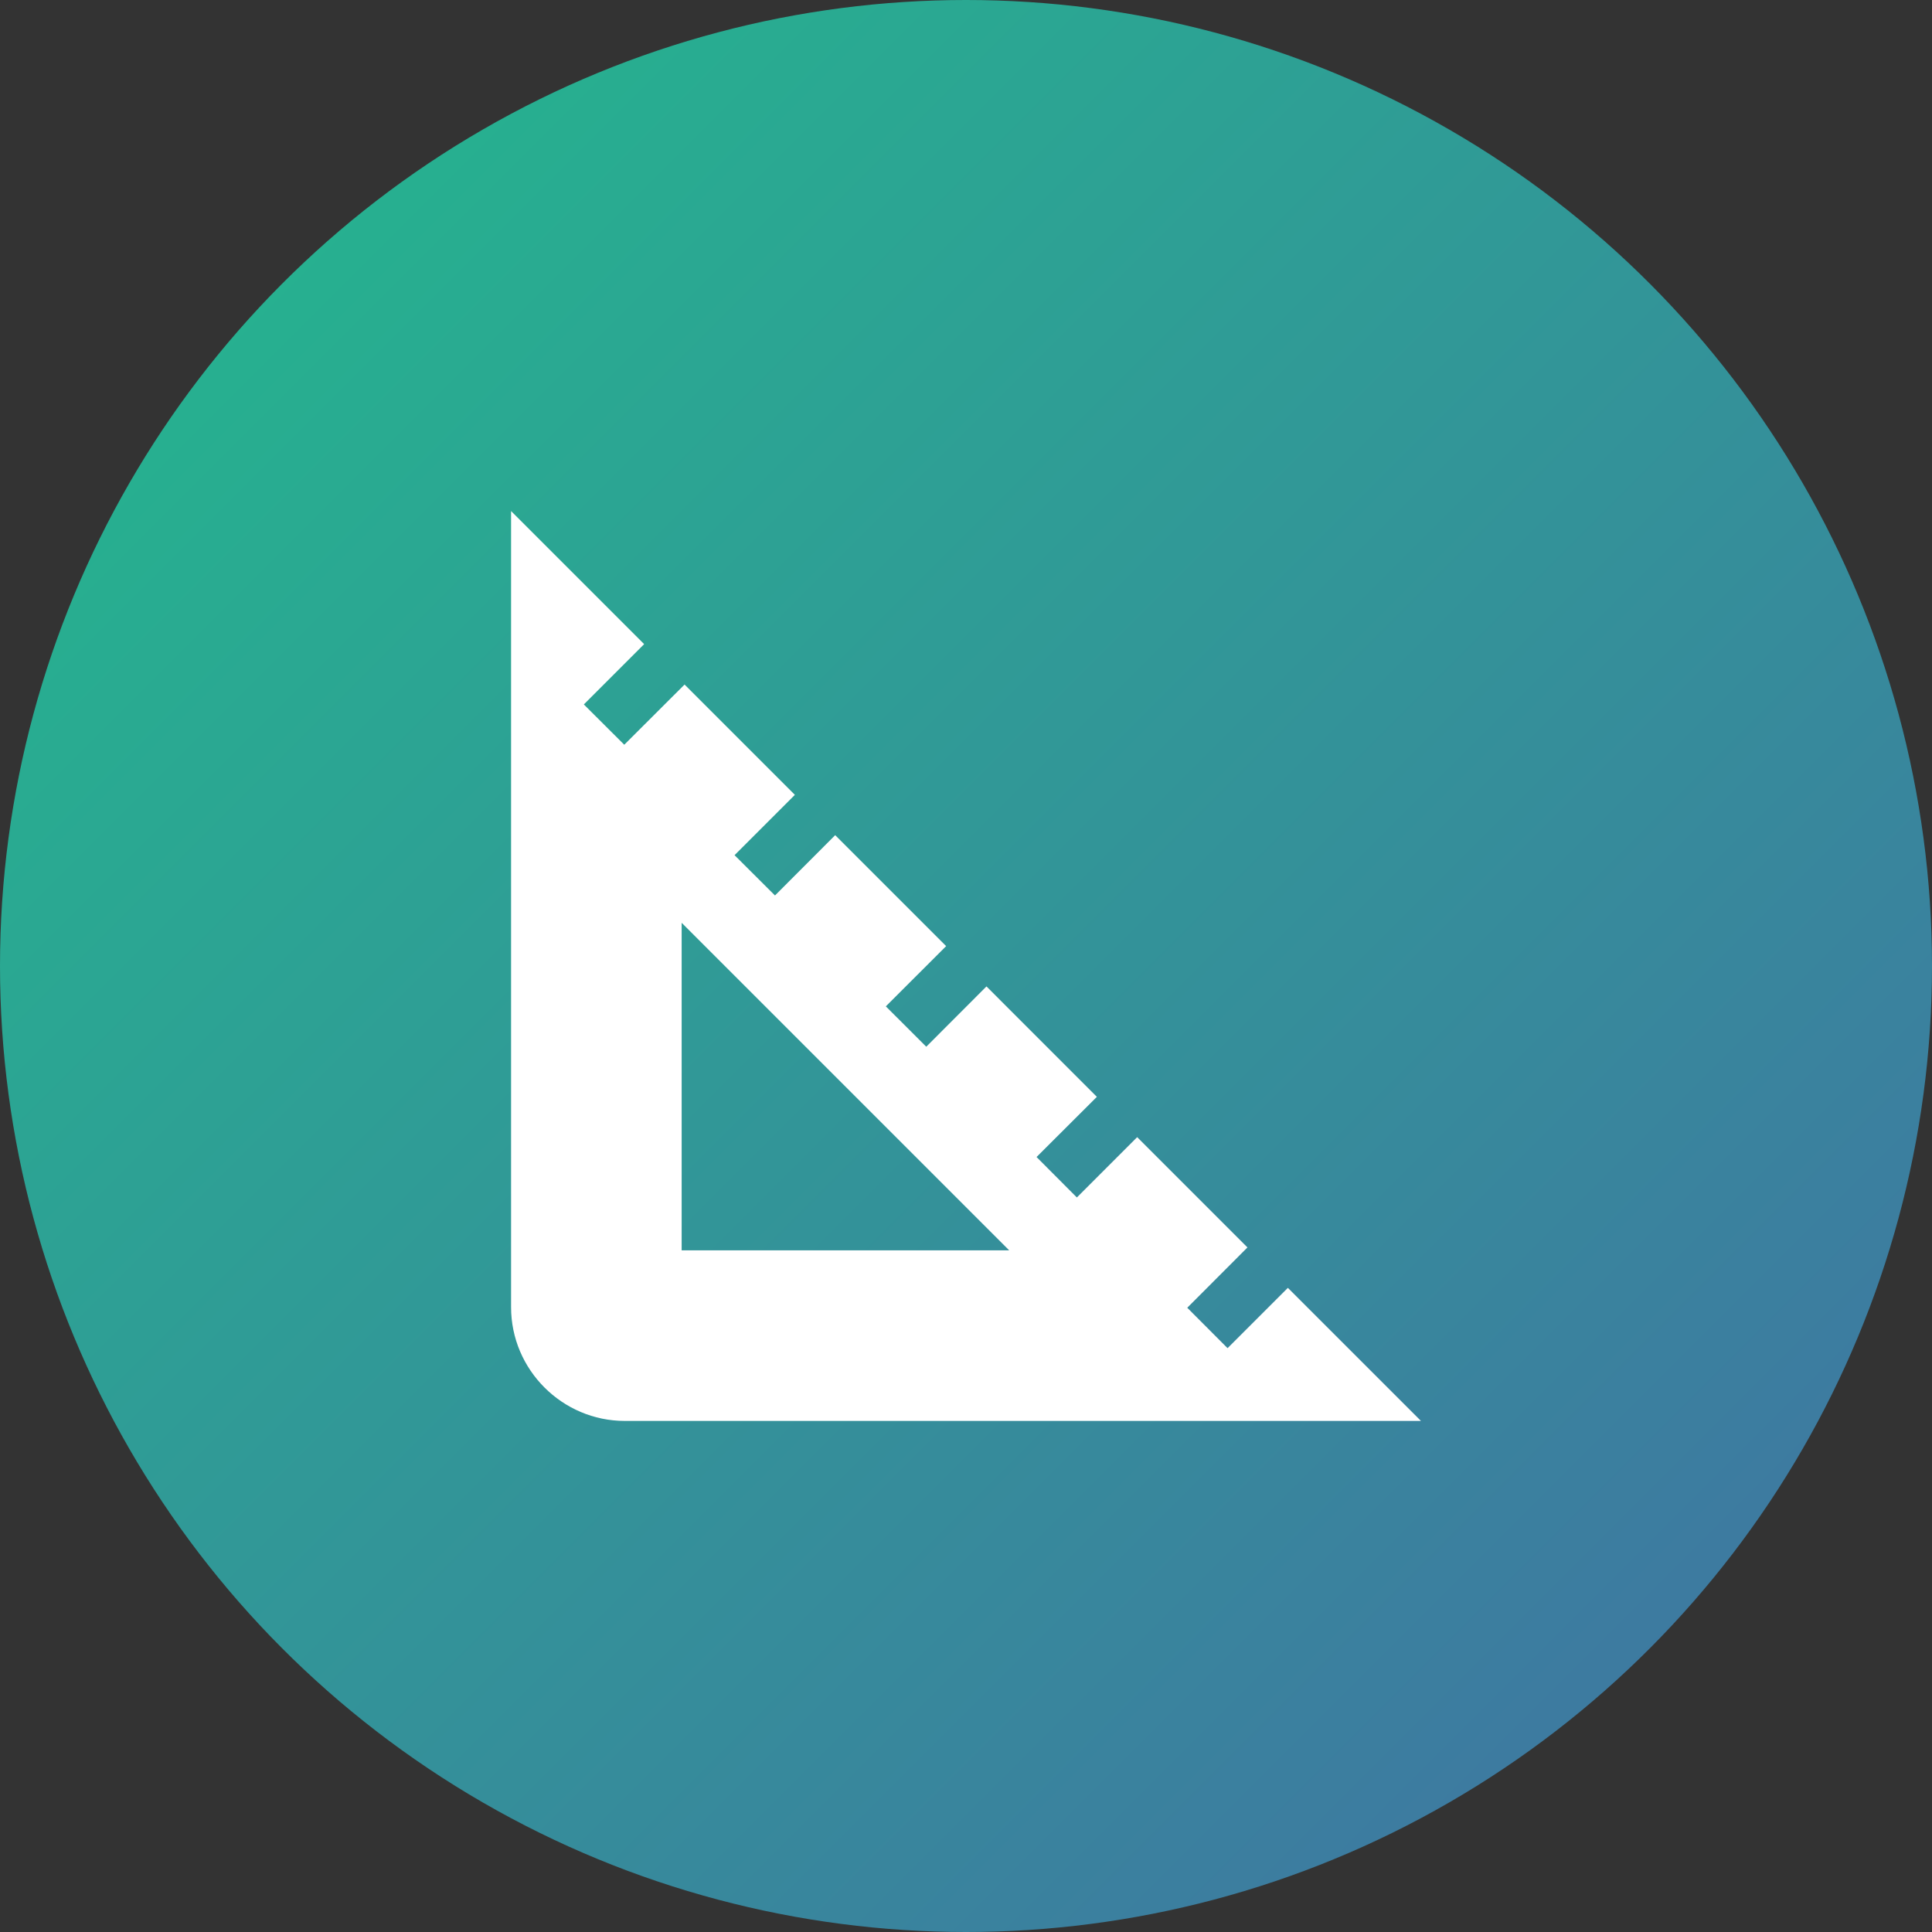
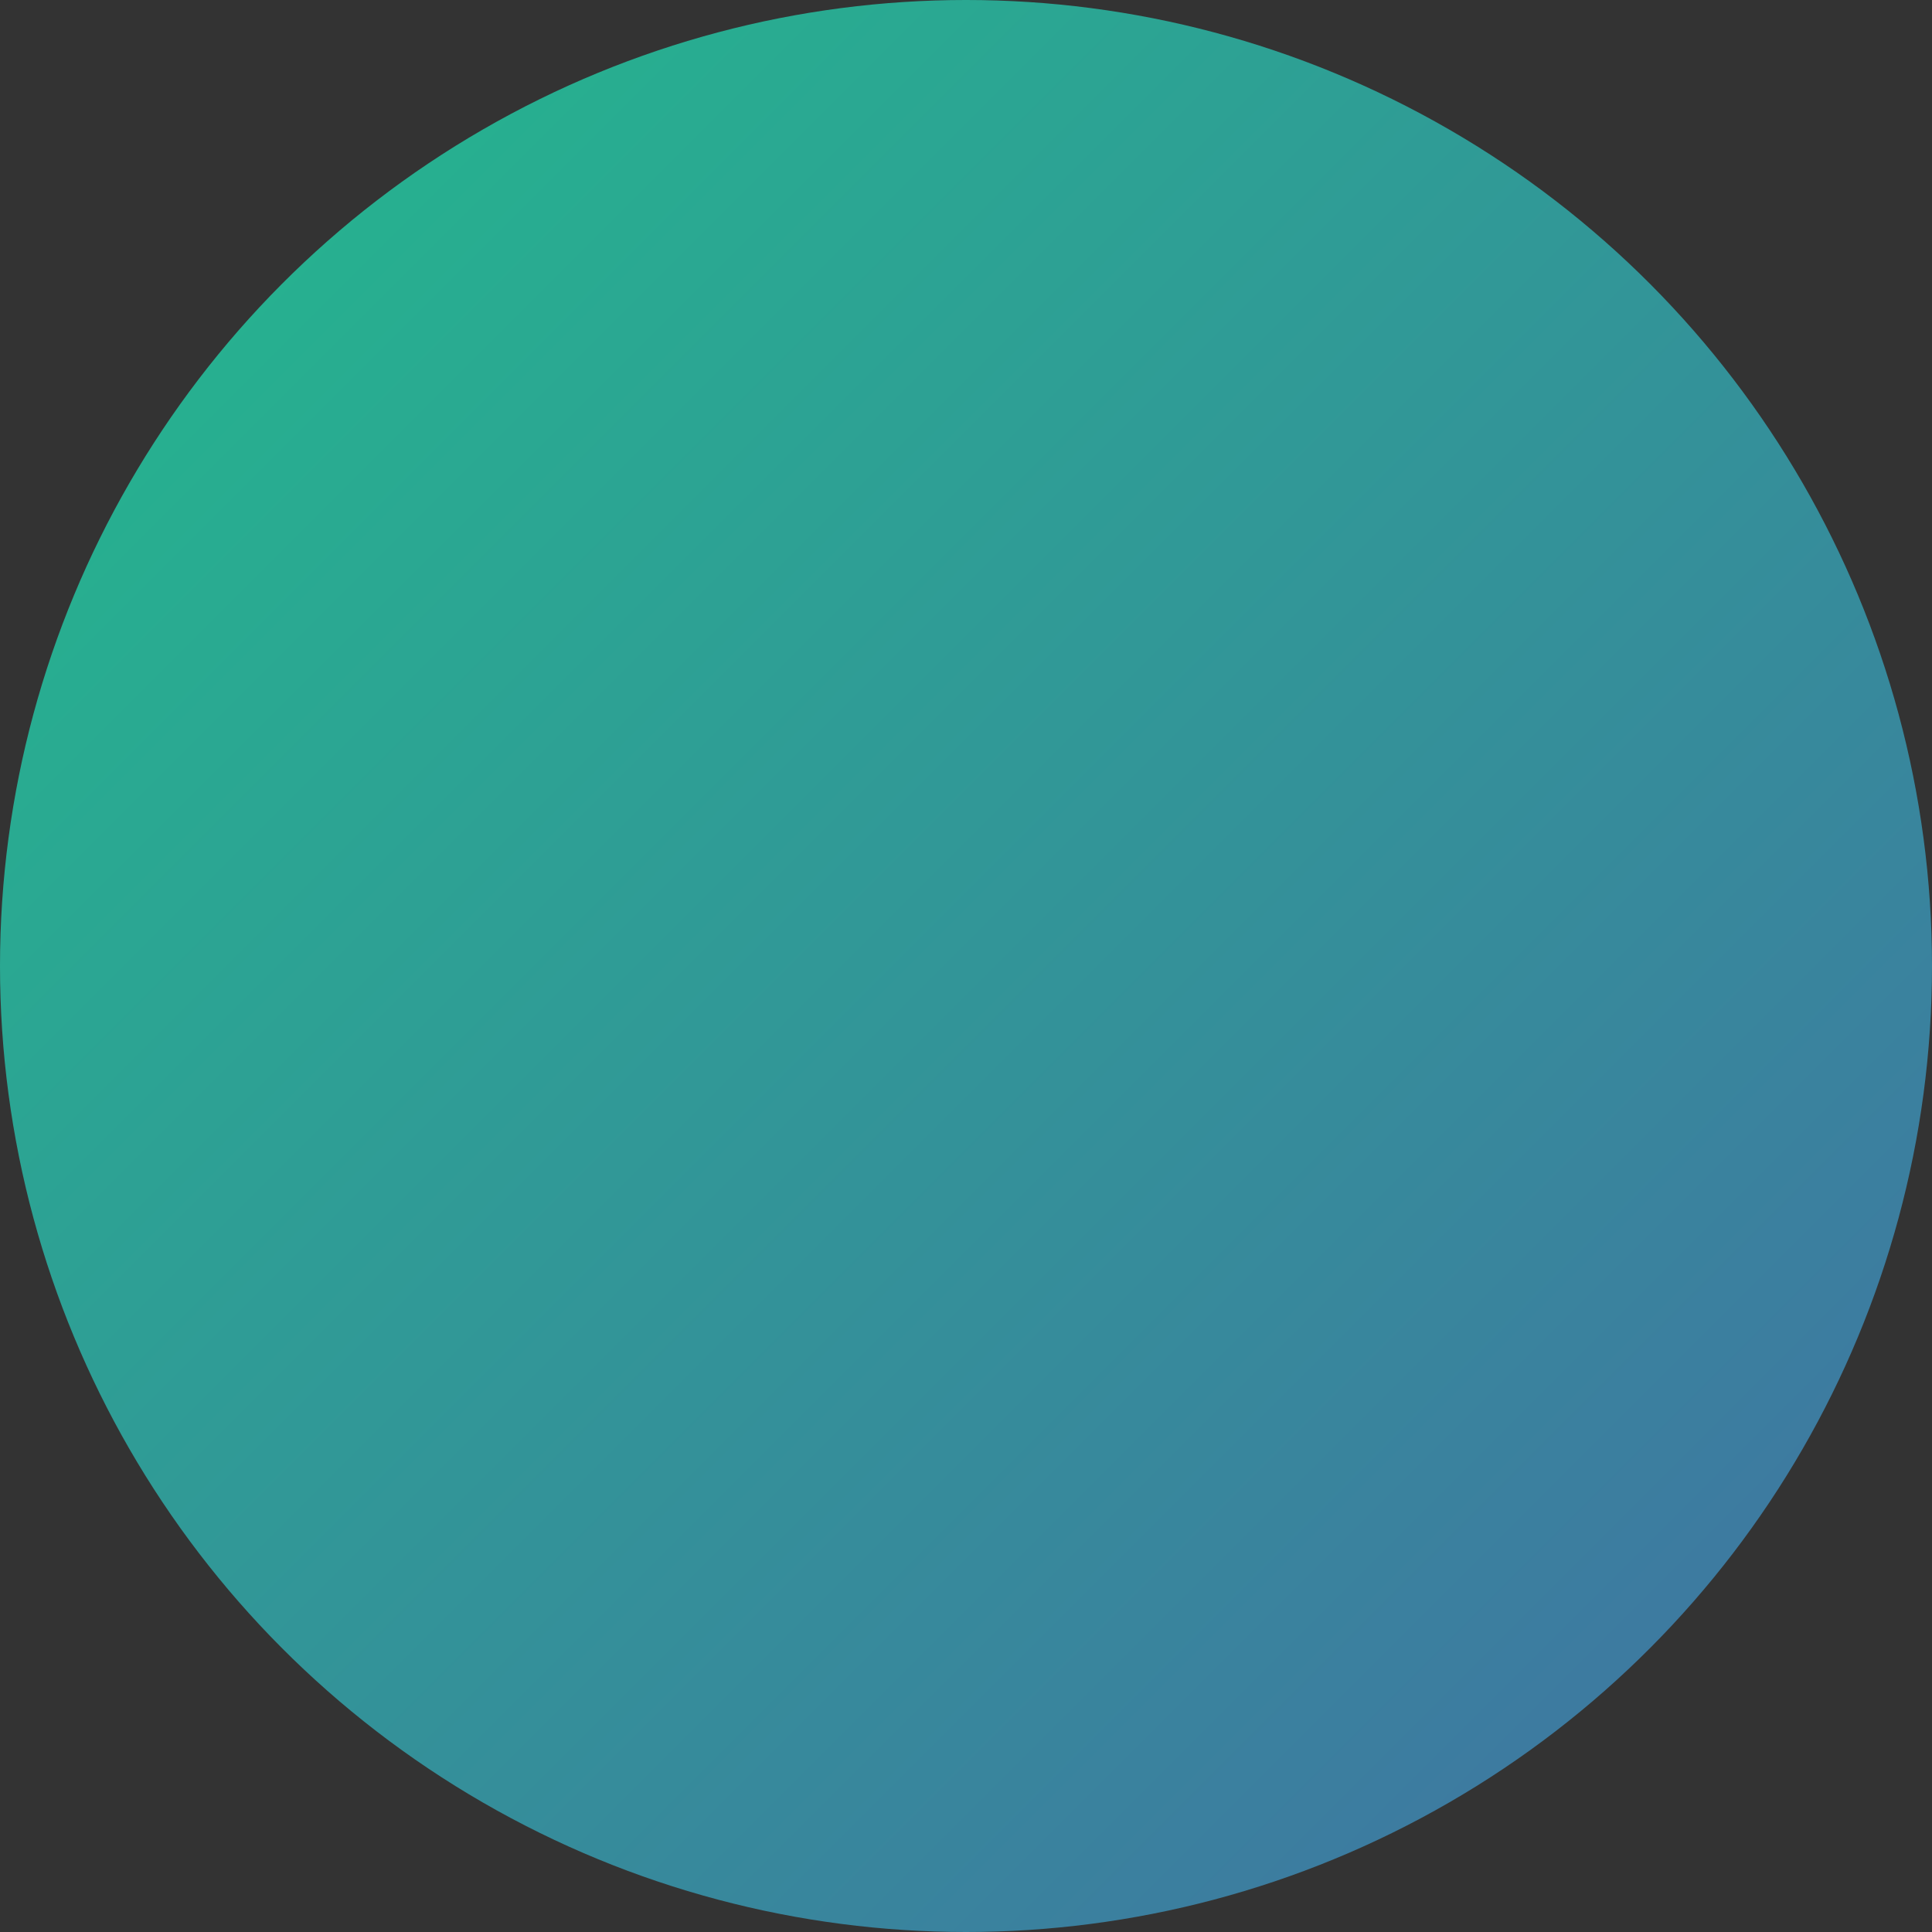
<svg xmlns="http://www.w3.org/2000/svg" version="1.1" id="Vrstva_1" x="0px" y="0px" width="109px" height="109px" viewBox="0 0 109 109" enable-background="new 0 0 109 109" xml:space="preserve">
  <rect x="0" y="0" width="109" height="109" fill="#333333" stroke="none" />
  <g transform="translate(-1479.99 -1619.01)">
    <linearGradient id="SVGID_1_" gradientUnits="userSpaceOnUse" x1="239.444" y1="7.734" x2="238.444" y2="6.734" gradientTransform="matrix(109 0 0 109 -24510.357 885.041)">
      <stop offset="0" style="stop-color:#426FA4" />
      <stop offset="1" style="stop-color:#22BB8C" />
    </linearGradient>
    <circle fill="url(#SVGID_1_)" cx="1534.49" cy="1673.51" r="54.5" />
  </g>
  <path fill="none" d="M21.229,21.229h66.542v66.542H21.229V21.229z" />
  <g>
    <rect x="16" y="16" fill="none" width="77.001" height="77" />
  </g>
  <g>
    <g>
-       <path fill="#FFFFFF" d="M72.659,72.659l-3.402,3.402l-2.274-2.28l3.396-3.403l-6.222-6.222l-3.402,3.403l-2.275-2.282l3.403-3.395    l-6.228-6.23l-3.397,3.402l-2.281-2.277l3.403-3.399l-6.26-6.259l-3.397,3.402l-2.281-2.274l3.403-3.403l-6.223-6.223    l-3.402,3.396l-2.281-2.274l3.402-3.402l-7.507-7.507V73.75c0,3.528,2.889,6.416,6.416,6.416h44.918L72.659,72.659z     M38.458,70.542V52.063l18.479,18.479H38.458z" />
-     </g>
+       </g>
  </g>
</svg>